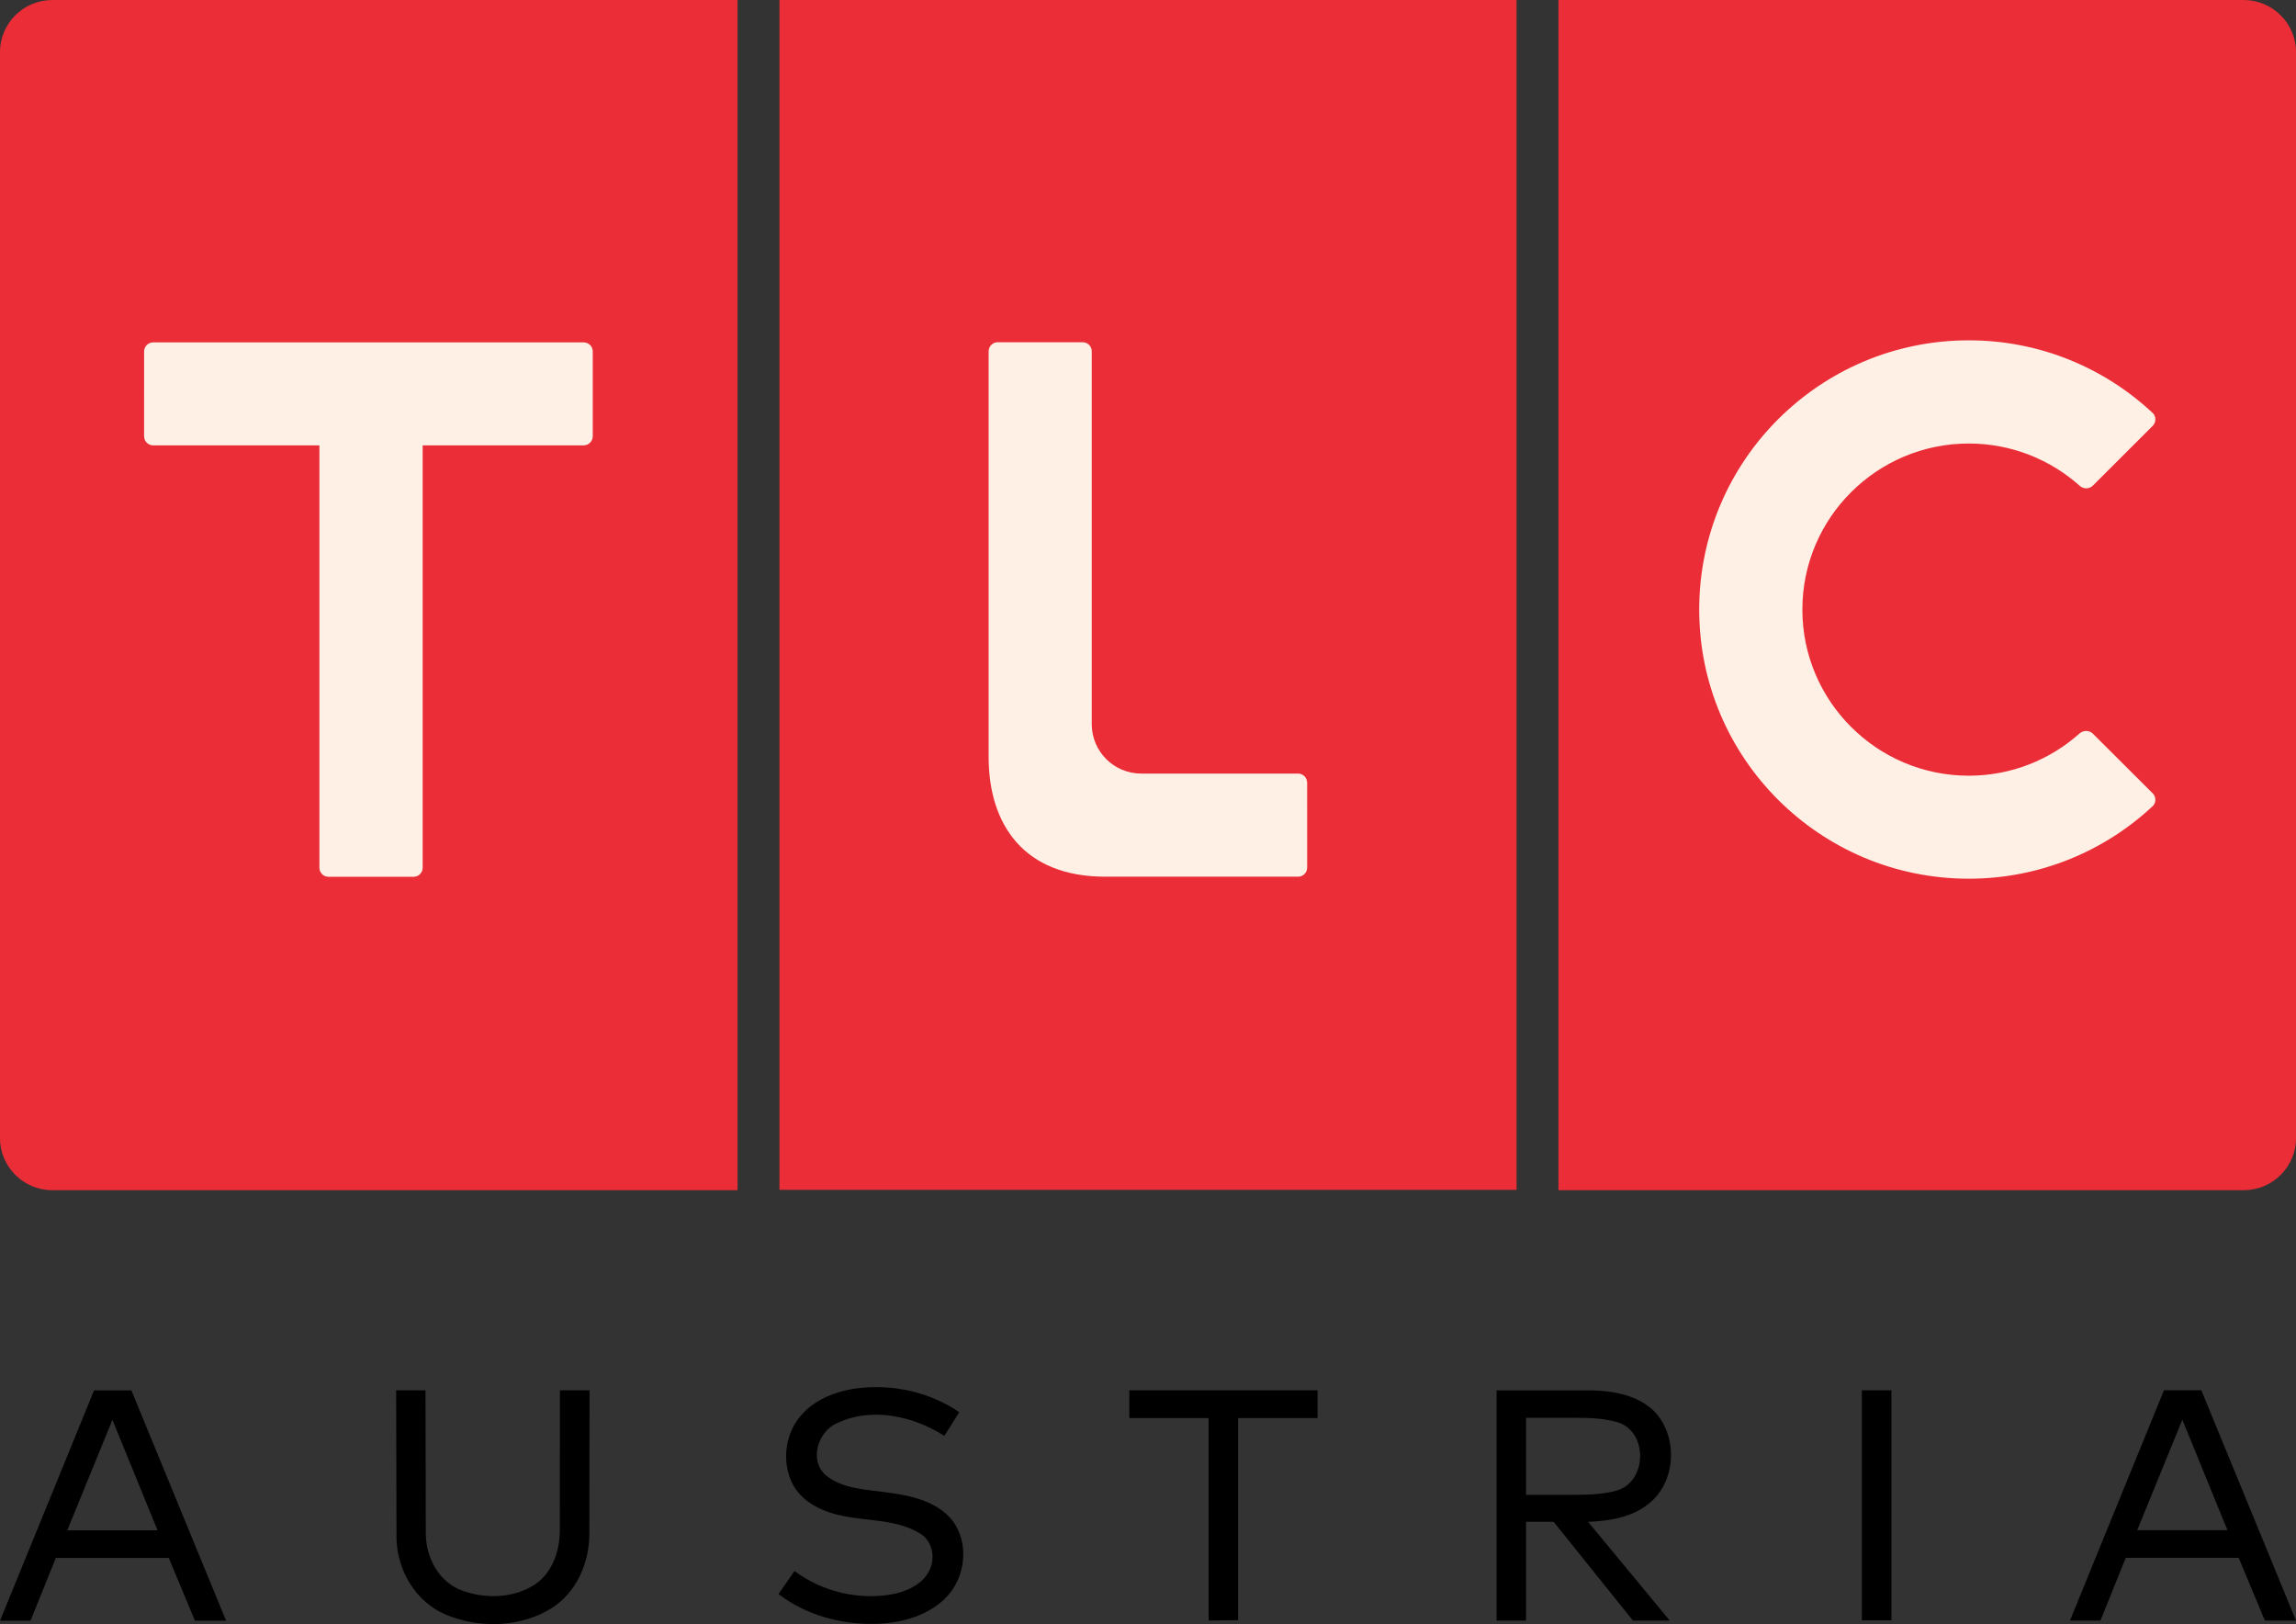
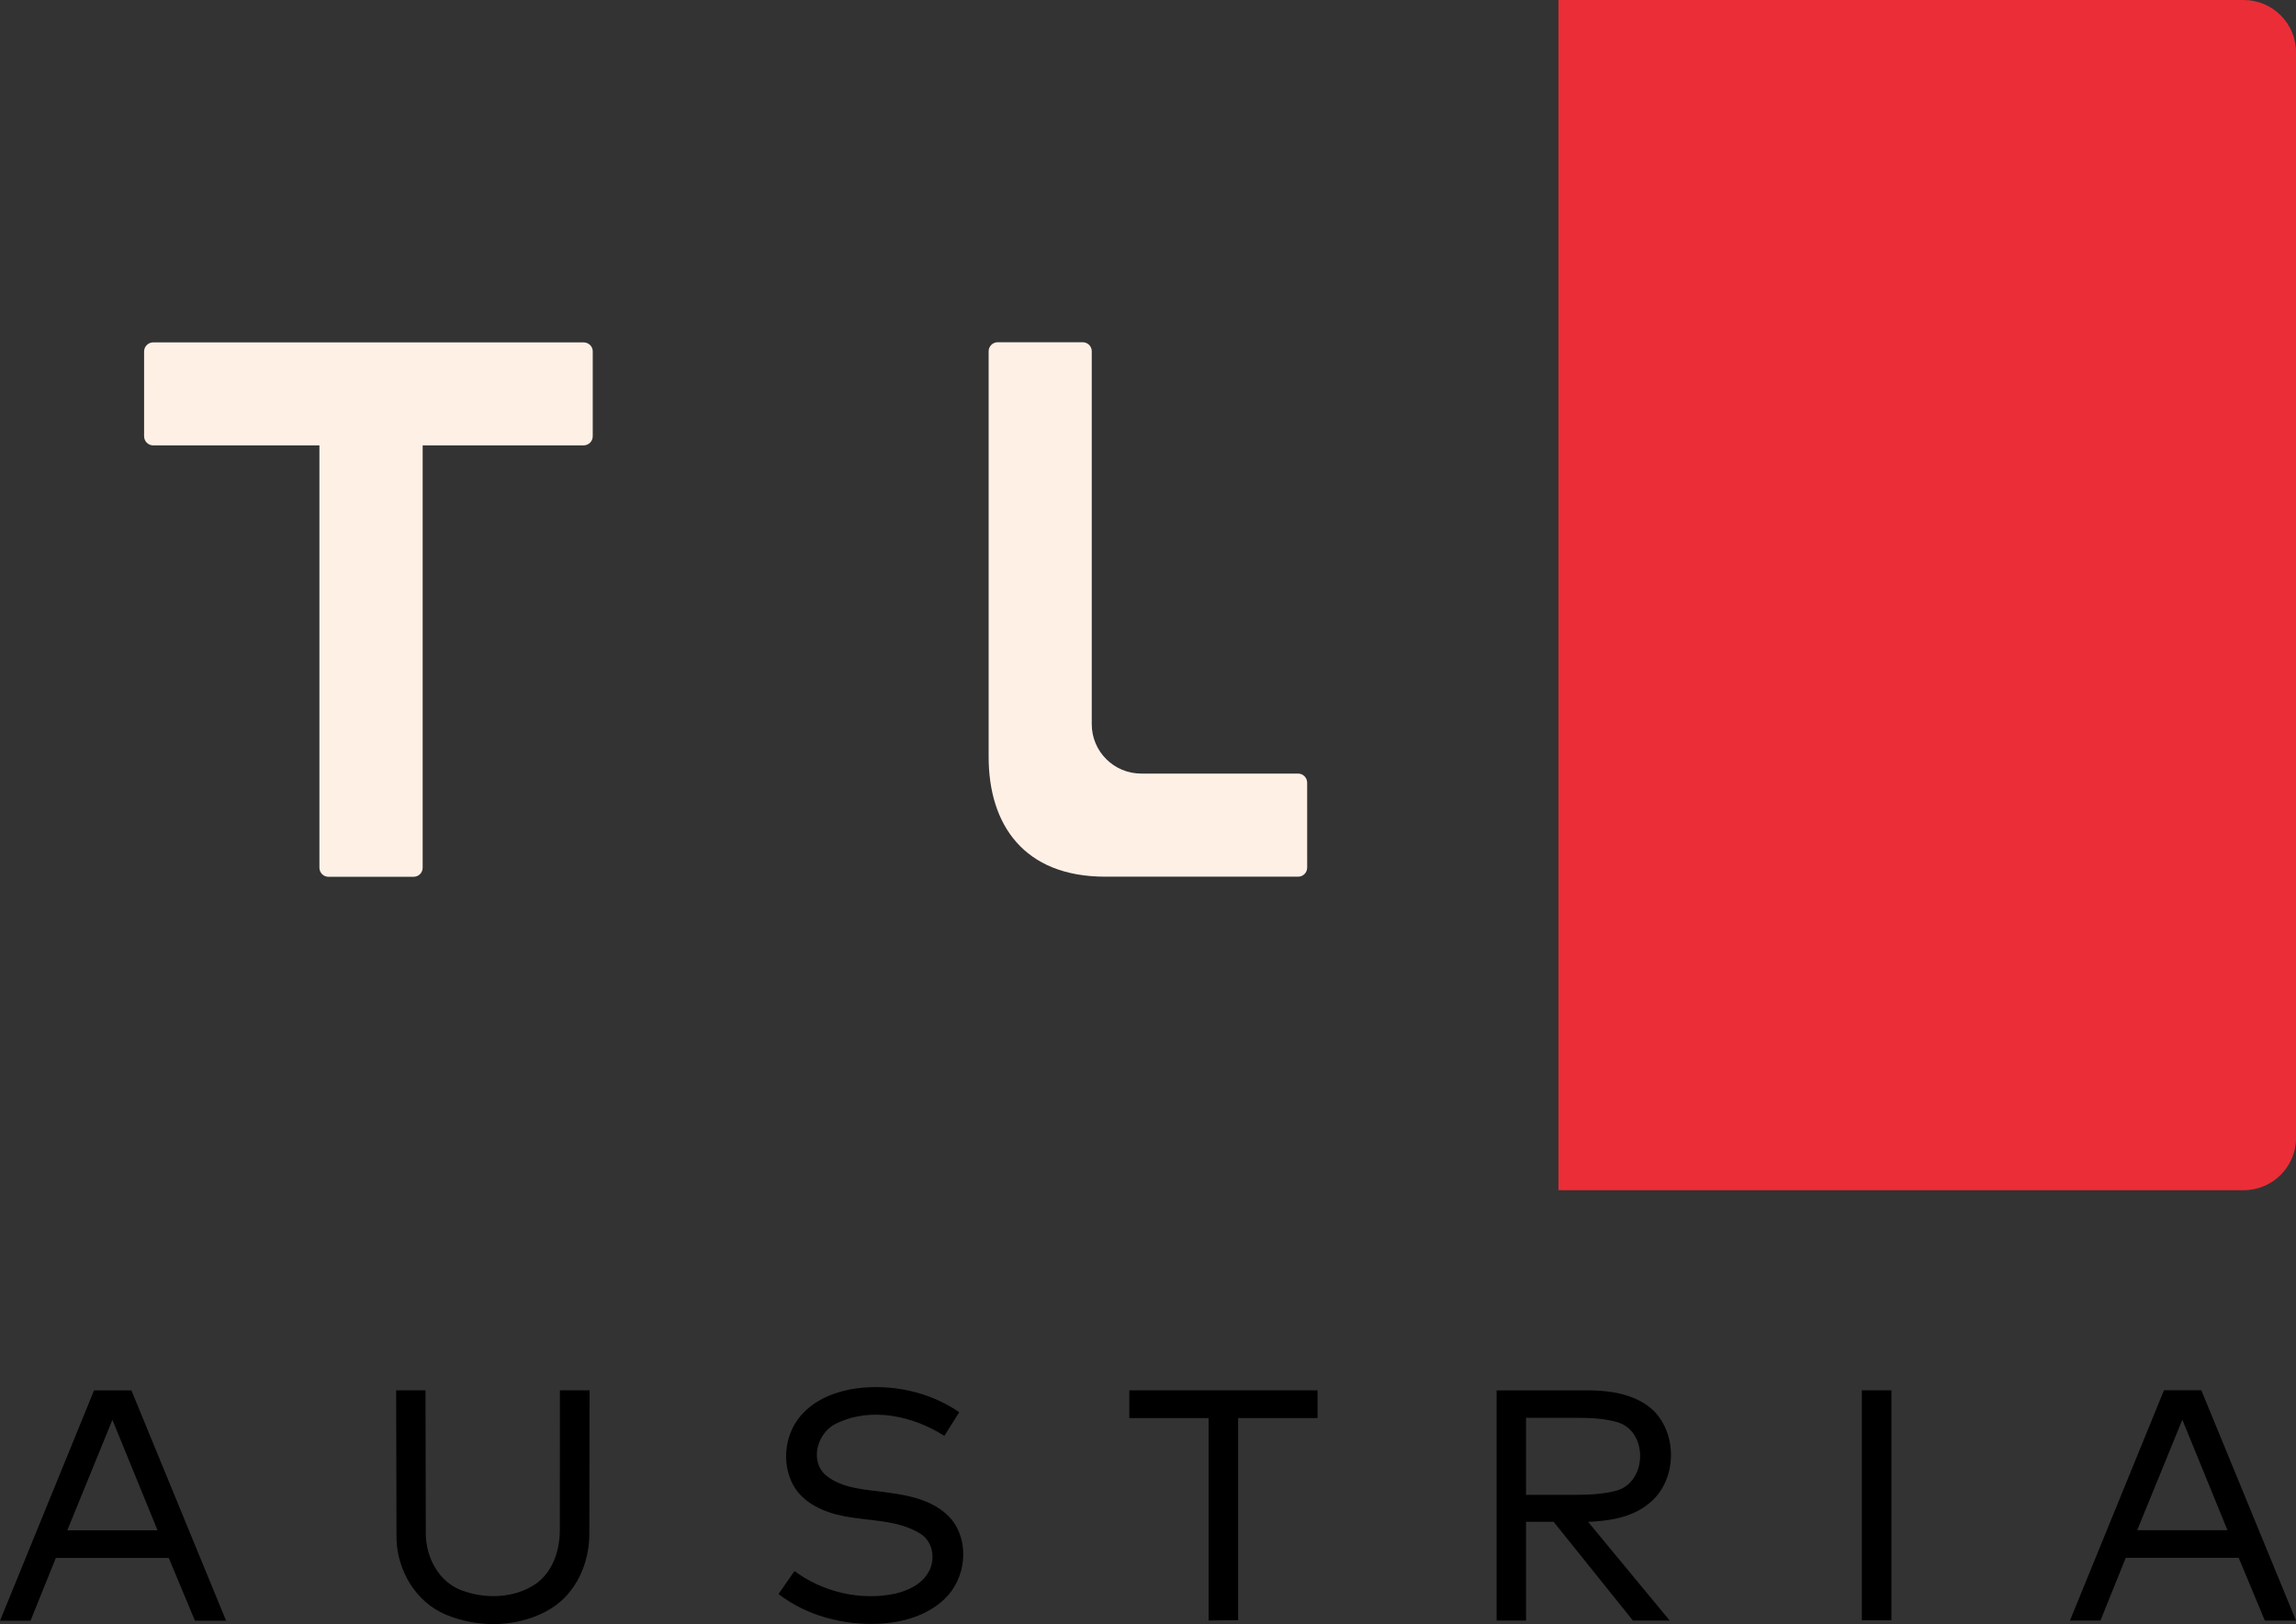
<svg xmlns="http://www.w3.org/2000/svg" enable-background="new 0 0 200 97.333" version="1.0" viewBox="0 0 925.04 654.23" xml:space="preserve">
  <rect x="0" y="0" width="925.04" height="654.23" fill="#333333" stroke="none" />
  <g transform="matrix(.741 0 0 .74 904.03 .005)">
    <path d="m0 0h-372.66v647.88h372.65c15.61 0 28.38-12.771 28.38-28.38v-591.12c0-15.607-12.77-28.376-28.37-28.376" fill="#eb2d37" />
  </g>
-   <path d="m314.03 479.3h296.98v-479.3h-296.98z" fill="#eb2d37" />
  <g transform="matrix(.741 0 0 .74 21.013 .006)">
-     <path d="m0 0c-15.607 0-28.376 12.769-28.376 28.376v591.12c0 15.607 12.769 28.376 28.376 28.376h372.66v-647.88z" fill="#eb2d37" />
-   </g>
+     </g>
  <g transform="translate(-406.54 865.5)">
    <g transform="matrix(.741 0 0 .74 1244.4 -669.84)">
-       <path d="m0 0c-15.98-14.27-37.13-22.976-60.24-22.976-49.93 0-90.5 40.439-90.5 90.411 0 49.86 40.57 90.421 90.5 90.421 23.11 0 44.28-8.739 60.24-23.038l-0.05 0.095c1.98-1.901 5.29-1.901 7.2 0l32.71 32.658c1.69 1.779 1.77 4.617 0.23 6.512-26.15 24.645-61.48 39.84-100.33 39.84-80.957 0-146.59-65.649-146.59-146.49 0-80.968 65.637-146.58 146.59-146.58 38.85 0 74.11 15.168 100.33 39.892 1.54 1.967 1.46 4.749-0.23 6.539l-32.71 32.714c-1.91 1.895-5.22 1.895-7.2-0.055z" fill="#fff0e6" />
-     </g>
+       </g>
    <g transform="matrix(.741 0 0 .74 929.52 -512.35)">
      <path d="m0 0h-104.84c-44.279 0-63.399-28.357-63.399-65.2v-220.84c0-2.693 2.223-4.893 4.944-4.893l46.174 3e-3c2.771-3e-3 4.944 2.203 4.944 4.89v203.02c0 14.852 12.026 26.889 26.9 26.889h85.28c2.804 5e-3 4.943 2.288 4.943 4.999l6e-3 46.147c-6e-3 2.748-2.145 4.987-4.949 4.987" fill="#fff0e6" />
    </g>
    <g transform="matrix(.741 0 0 .74 645.35 -689.74)">
      <path d="m0 0c0 2.715-2.252 4.932-4.979 4.932l-87.495 0.011v229.89c0 2.749-2.217 4.944-4.941 4.944h-46.252c-2.724 0-4.944-2.195-4.944-4.944v-229.89h-90.357c-2.701 6e-3 -4.963-2.217-4.963-4.943l3e-3 -46.235c-3e-3 -2.696 2.259-4.907 4.96-4.904h233.99c2.727-3e-3 5.01 2.208 4.979 4.89z" fill="#fff0e6" />
    </g>
  </g>
  <path d="m871.85 560.02h15.043l38.15 92.791h-12.551l-10.539-25.285h-45.502l-10.201 25.285h-12.284l37.883-92.791m-10.788 56.386h36.37l-18.185-44.509zm-110.94-56.351h11.919v92.66h-11.919zm-147.15 0.018h37.972c8.99 0.141 18.764 1.892 25.457 8.349 9.809 10.065 9.026 28.699-2.279 37.409-6.783 5.49-15.808 6.845-24.282 7.214l32.881 39.758h-14.829l-31.937-39.775h-11.126v39.775h-11.856v-92.73m11.856 11.059v31.021h19.963c5.254 0 11.467-0.264 16.549-1.706 12.497-3.607 12.729-24.177 0-27.643-5.404-1.494-10.957-1.671-16.549-1.671zm-159.83-11.077h75.837v11.165h-32v81.425l-11.91 0.141v-81.565h-31.928zm-295.39 0h11.821l0.125 58.242c0.214 9.273 5.269 18.898 14.384 22.329 9.578 3.59 21.327 3.273 29.926-2.604 6.854-4.839 9.649-13.461 9.684-21.467l0.036-56.5h11.945l-0.089 58.137c-0.071 11.49-5.216 23.314-15.203 29.631-12.551 7.812-29.178 8.252-42.672 2.569-12.034-5.068-19.422-17.649-19.814-30.318zm-121.71 0.018h15.043l38.15 92.791h-12.551l-10.539-25.285h-45.502l-10.201 25.285h-12.284l37.883-92.791m-10.788 56.386h36.37l-18.185-44.509zm317.65-57.142c14.473-1.953 29.676 1.284 41.728 9.555l-6.017 9.537c-12.551-8.024-29.427-11.789-43.331-5.068-7.673 3.414-11.162 14.833-4.557 20.816 7.05 5.877 16.894 5.824 25.546 7.144 9.168 1.196 19.209 3.519 25.368 10.909 7.352 9.308 5.554 23.93-2.973 31.936-6.961 6.651-16.805 9.449-26.276 9.924-14.331 0.669-29.16-3.15-40.589-11.948l6.444-9.273c11.411 8.499 26.561 12.071 40.589 9.115 5.359-1.267 10.948-3.941 13.583-9.009 2.688-4.98 1.602-11.965-3.418-15.115-9.257-5.789-20.704-5.032-31.065-7.144-7.922-1.531-16.2-5.208-20.241-12.511-5.02-9.308-3.24-21.854 4.379-29.315 5.483-5.56 13.174-8.428 20.829-9.555z" />
</svg>